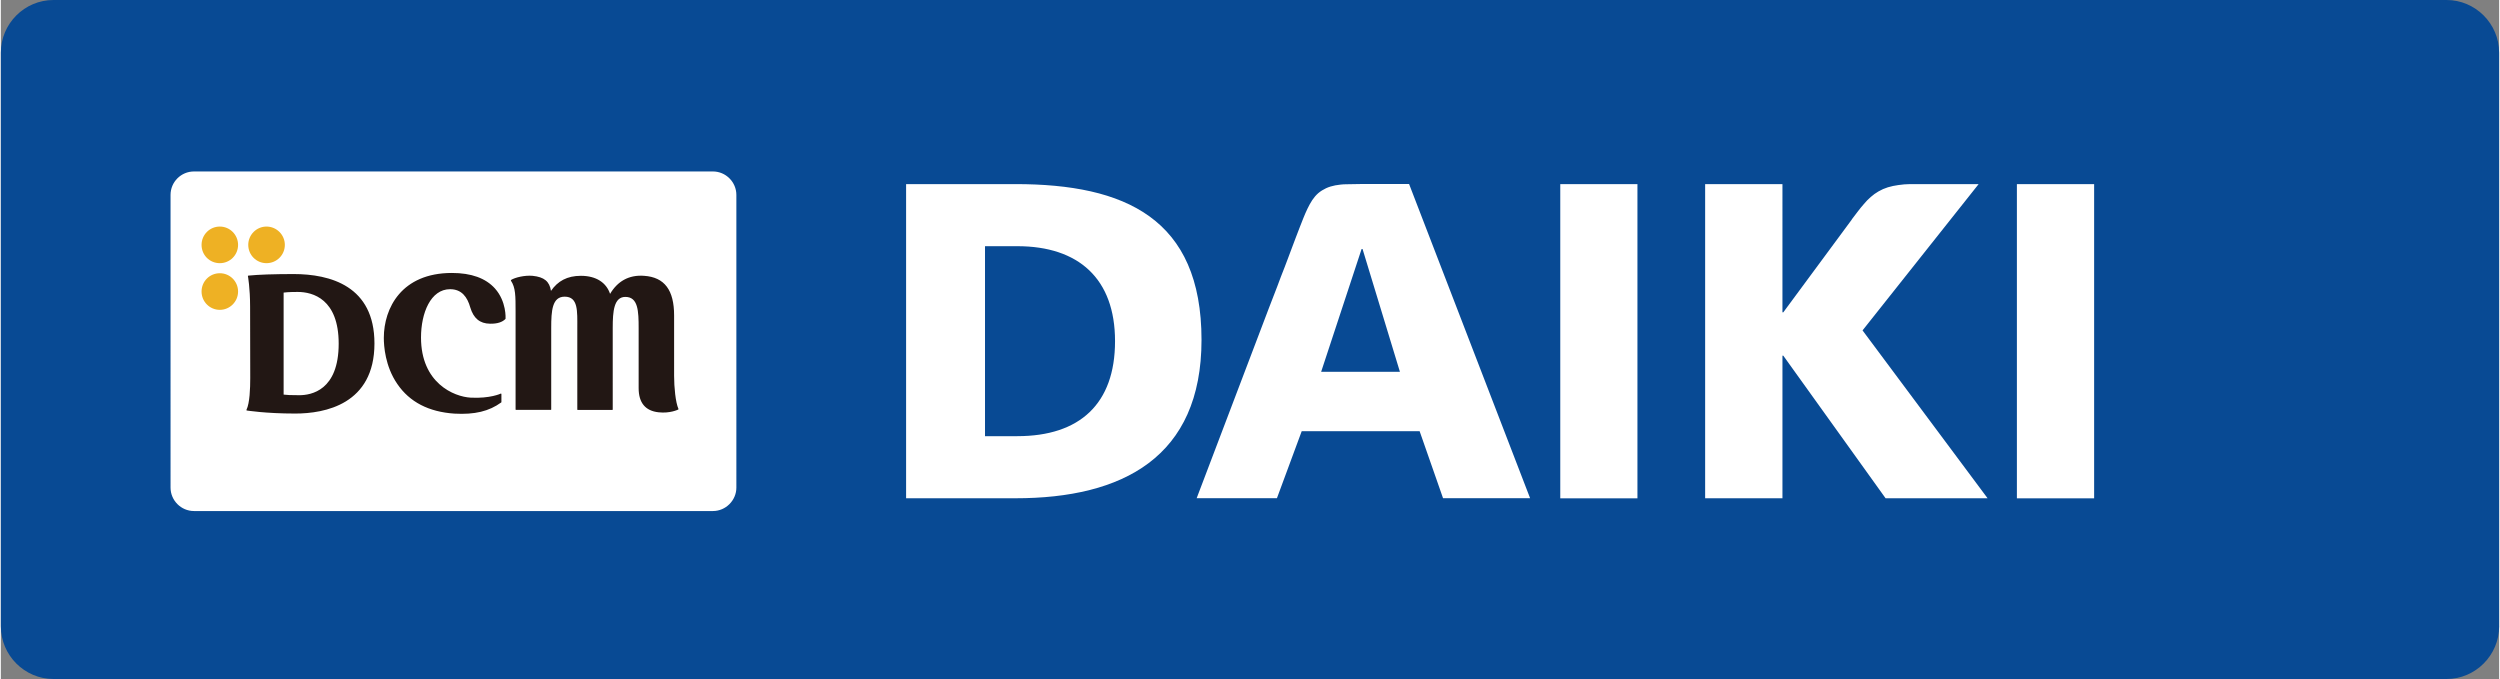
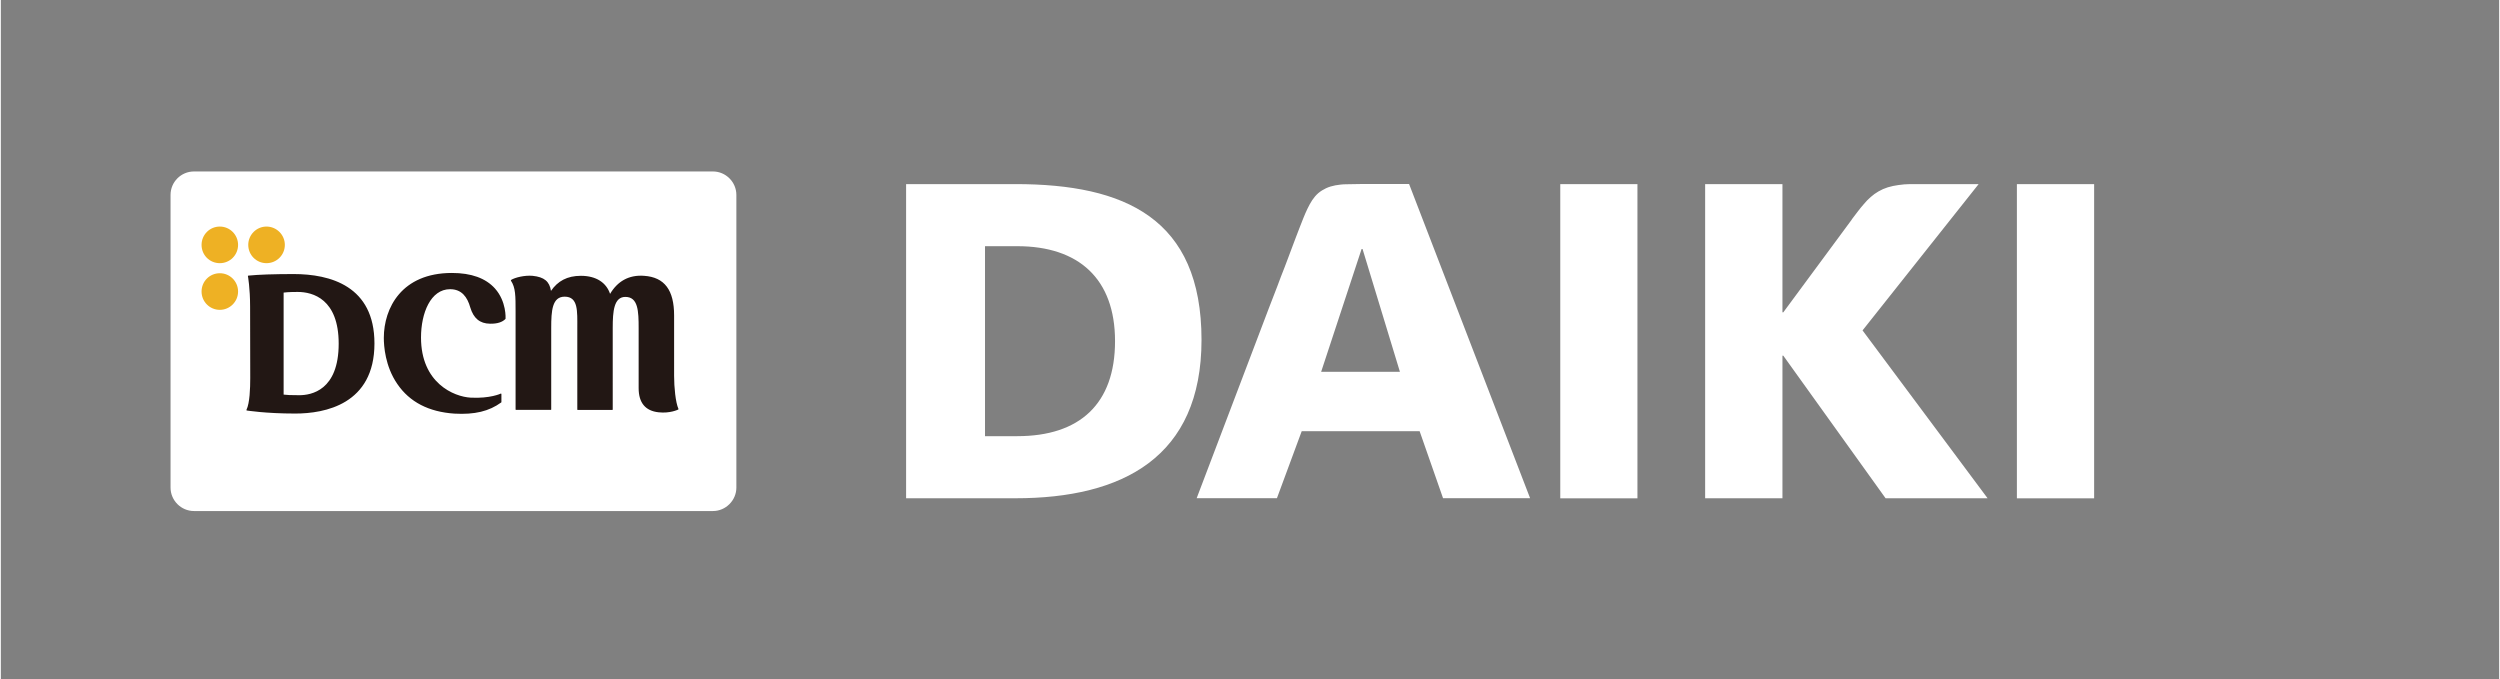
<svg xmlns="http://www.w3.org/2000/svg" viewBox="2 0.5 7355.1 1999" width="2500" height="679">
  <rect x="2" y="0.5" width="7355.1" height="1999" fill="#808080" stroke="none" />
-   <path d="M7357.1 1844.2c0 85.4-69.9 155.3-154.7 155.3H156.9C71.7 1999.5 2 1929.6 2 1844.2V155.4C2.1 70.2 71.7.5 156.9.5h7045.4c84.8 0 154.7 69.7 154.7 154.9v1688.8z" fill="#084a94" />
  <g fill="#fff">
    <path d="M2899.4 959.3v-234h95c180.6 0 287.8 95.6 287.8 279.6 0 184.4-103.7 279.7-287.8 279.7h-95zm-232.3 508.1h322c315.4 0 547.7-120.6 547.7-466.3 0-357.7-225.5-458.6-547.7-458.6h-322zM4120.9 1095.1H3889l119.1-361.5h2.8zM3962.2 543c-10.3 0-21 1.4-31.6 3.2-9.4 1.9-18.5 4.4-27.4 8.6-7.9 3.7-15.4 8.3-22.6 14.3-6.8 5.9-12.6 12.9-17.7 20.4-5.3 8.1-9.8 16.4-14 25.1-4.4 9.1-8.4 18.4-12.1 27.6-3.6 9.2-7.7 19-11.3 28.7-3.7 9.5-7.2 19.2-10.9 28.4-3.6 9.7-7.5 19.4-11.1 29.4-3.6 9.2-7.1 19.2-10.8 28.8-3.9 9.5-7.2 19.2-11 29.1-3.7 9-7.6 18.7-11.1 28.4-3.4 9.5-7 19.4-10.9 29.1l-24.5 63.4-212.7 559.8h236.3l73-197.4h347.1l69 197.4h256.3l-356.3-925h-144.5zM4593 542.6h227.2v925H4593zM5937.3 542.6h227.4v925h-227.4zM5482.9 973.2l341.8-430.7h-202.2.5c-11.6 0-23 1.2-34.5 2.8-10.3 1.3-21.2 3.7-31 6.6-10 3.1-18.8 7-27.6 12.1-7.9 4.6-15.9 10.2-22.9 16.5-7.1 6.2-14 13.2-20 20.5-6.5 7.2-12.4 14.8-18.5 22.7-5.8 7.6-11.8 15.3-17.7 23.3l.9-.7-202.2 273.8h-2.4V542.5h-227.6v925h227.6v-420h2.4l301.3 420h300.3zM501.6 1436c0 37.7 30.9 69 69 69h1528c37.4 0 68.8-31.3 68.8-69V574.3c0-38-31.4-69-68.8-69h-1528c-38 0-69 30.9-69 69z" />
  </g>
  <path d="M1324.6 851.9c34 0 50.7 22.9 59.4 53.7 9.6 32 28.1 47.5 58.1 47.9 21.2.5 36.5-4.6 45.6-14.1 0-.2.2-.9.2-1.3 0-.5 3.1-49.8-31.2-88.3-27.3-30.4-69.9-45.7-126.8-45.7-148 0-200.4 103.2-200.4 191.3 0 23.1 3.7 83.3 39.7 135.5 36.3 53.3 92.7 82.2 167.9 87.3 59.7 3.4 102.2-6.8 138-32.9.6-.1.6-.6.6-1.3v-23.6c0-.2 0-.5-.7-.9-.7-.5-.9-.5-1.7 0 0 0-30.9 14.6-88 11.7-49.4-2.7-146.3-43-146.3-177 0-72.2 28.4-142.3 85.6-142.3M1879.7 966.9v176.3c0 43.1 19.8 66.9 58.6 71.1 33.6 3.9 57.5-7.9 57.5-7.9.6-.1 1.1-.6 1.1-1.1v-.9c-8.6-19.4-12.8-63.9-12.8-96.9V929.2c0-74.1-27.7-112.6-88.4-116.7-45.6-3.4-78.6 16.9-100.1 53.2-10.8-32.6-40.3-53.2-86-53.2-40.4 0-68 15.5-88 44.4-4.3-28-20-40.9-54.3-44.4-23.3-2-51.8 4.9-63.4 12.3-.2.2-.2.5-.2 1.2-.5.1 0 .4 0 .8 13.7 20.4 13.7 44.7 13.7 91v288.5c0 .5.7.9 1.8.9h101.7c.7 0 1.4-.5 1.4-.9V966c0-50.7 2.7-92.1 39.6-92.1 40.3 0 37.2 42.8 37.2 92.1v240.3c0 .4.6 1.1 1.3 1.1h101.3c1.3 0 1.7-.7 1.7-1.1V965.5c0-48.3 3.4-90.9 37.2-90.9 37.7 0 39.1 41.8 39.1 92.3M730.6 811.9s-.5 0-1.2.7c0 0-.2.5 0 .8 0 .2 6.4 34.2 6.4 90l.4 209.9c0 30.4-1.4 73.6-11 93.5-.2.2-.2.9 0 1.3 0 .5.4.5.4.9.9 0 55.2 9 143.1 9 86.8 0 233.2-27 233.2-206.4 0-169-129.6-204.3-238.6-204.3-60.1.2-101.1 1.5-132.7 4.6M876 860c44.5 0 120.6 20.9 120.6 152.2 0 138.1-81.3 151.8-116 151.8-26.1 0-37.8-.6-46.1-1.8V861.9c3.2-.5 14.5-1.9 41.5-1.9" fill="#221714" />
  <path d="M700.4 721.4c0 30.1-24.1 53.9-53.7 53.9-30 0-53.8-23.8-53.8-53.9 0-29.6 23.8-53.9 53.8-53.9 29.7 0 53.7 24.3 53.7 53.9M838.1 721.4c0 30.1-24.4 53.9-54 53.9s-53.7-23.8-53.7-53.9c0-29.6 24.1-53.9 53.7-53.9s54 24.3 54 53.9M700.4 858.8c0 29.6-24.1 53.9-53.7 53.9-30 0-53.8-24.3-53.8-53.9 0-29.9 23.8-53.9 53.8-53.9 29.7 0 53.7 24.1 53.7 53.9" fill="#eeb124" />
</svg>